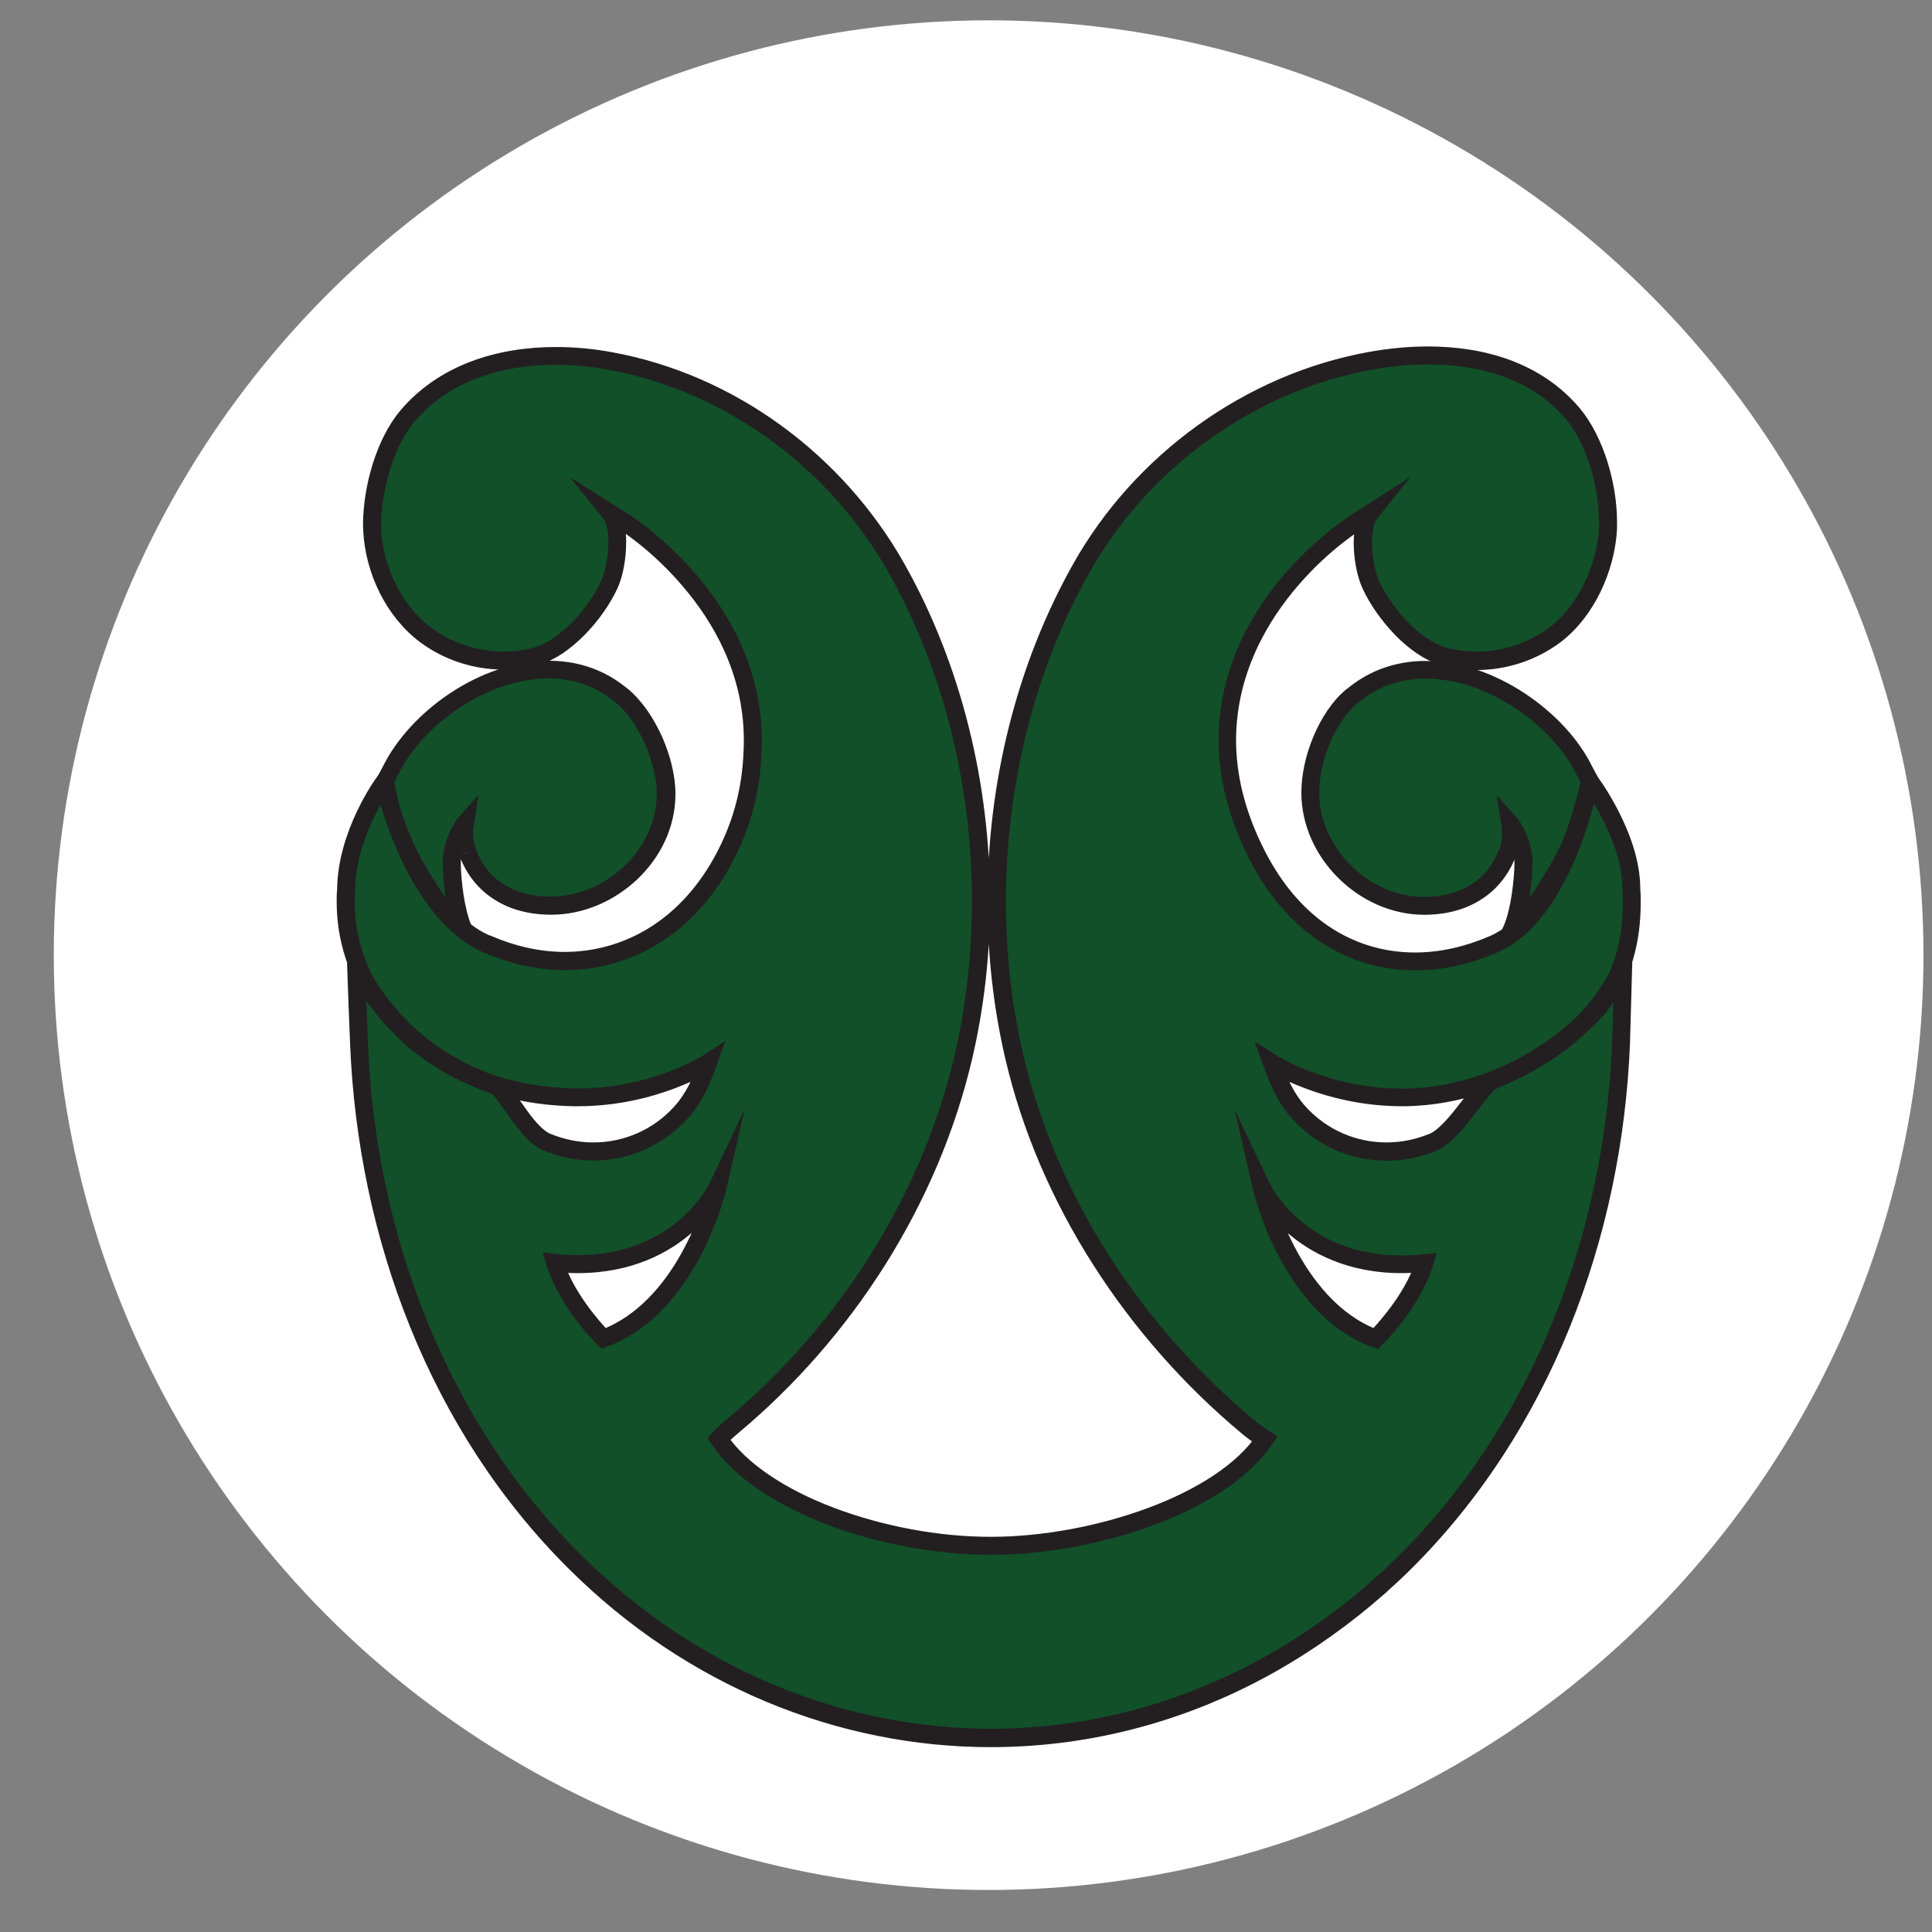
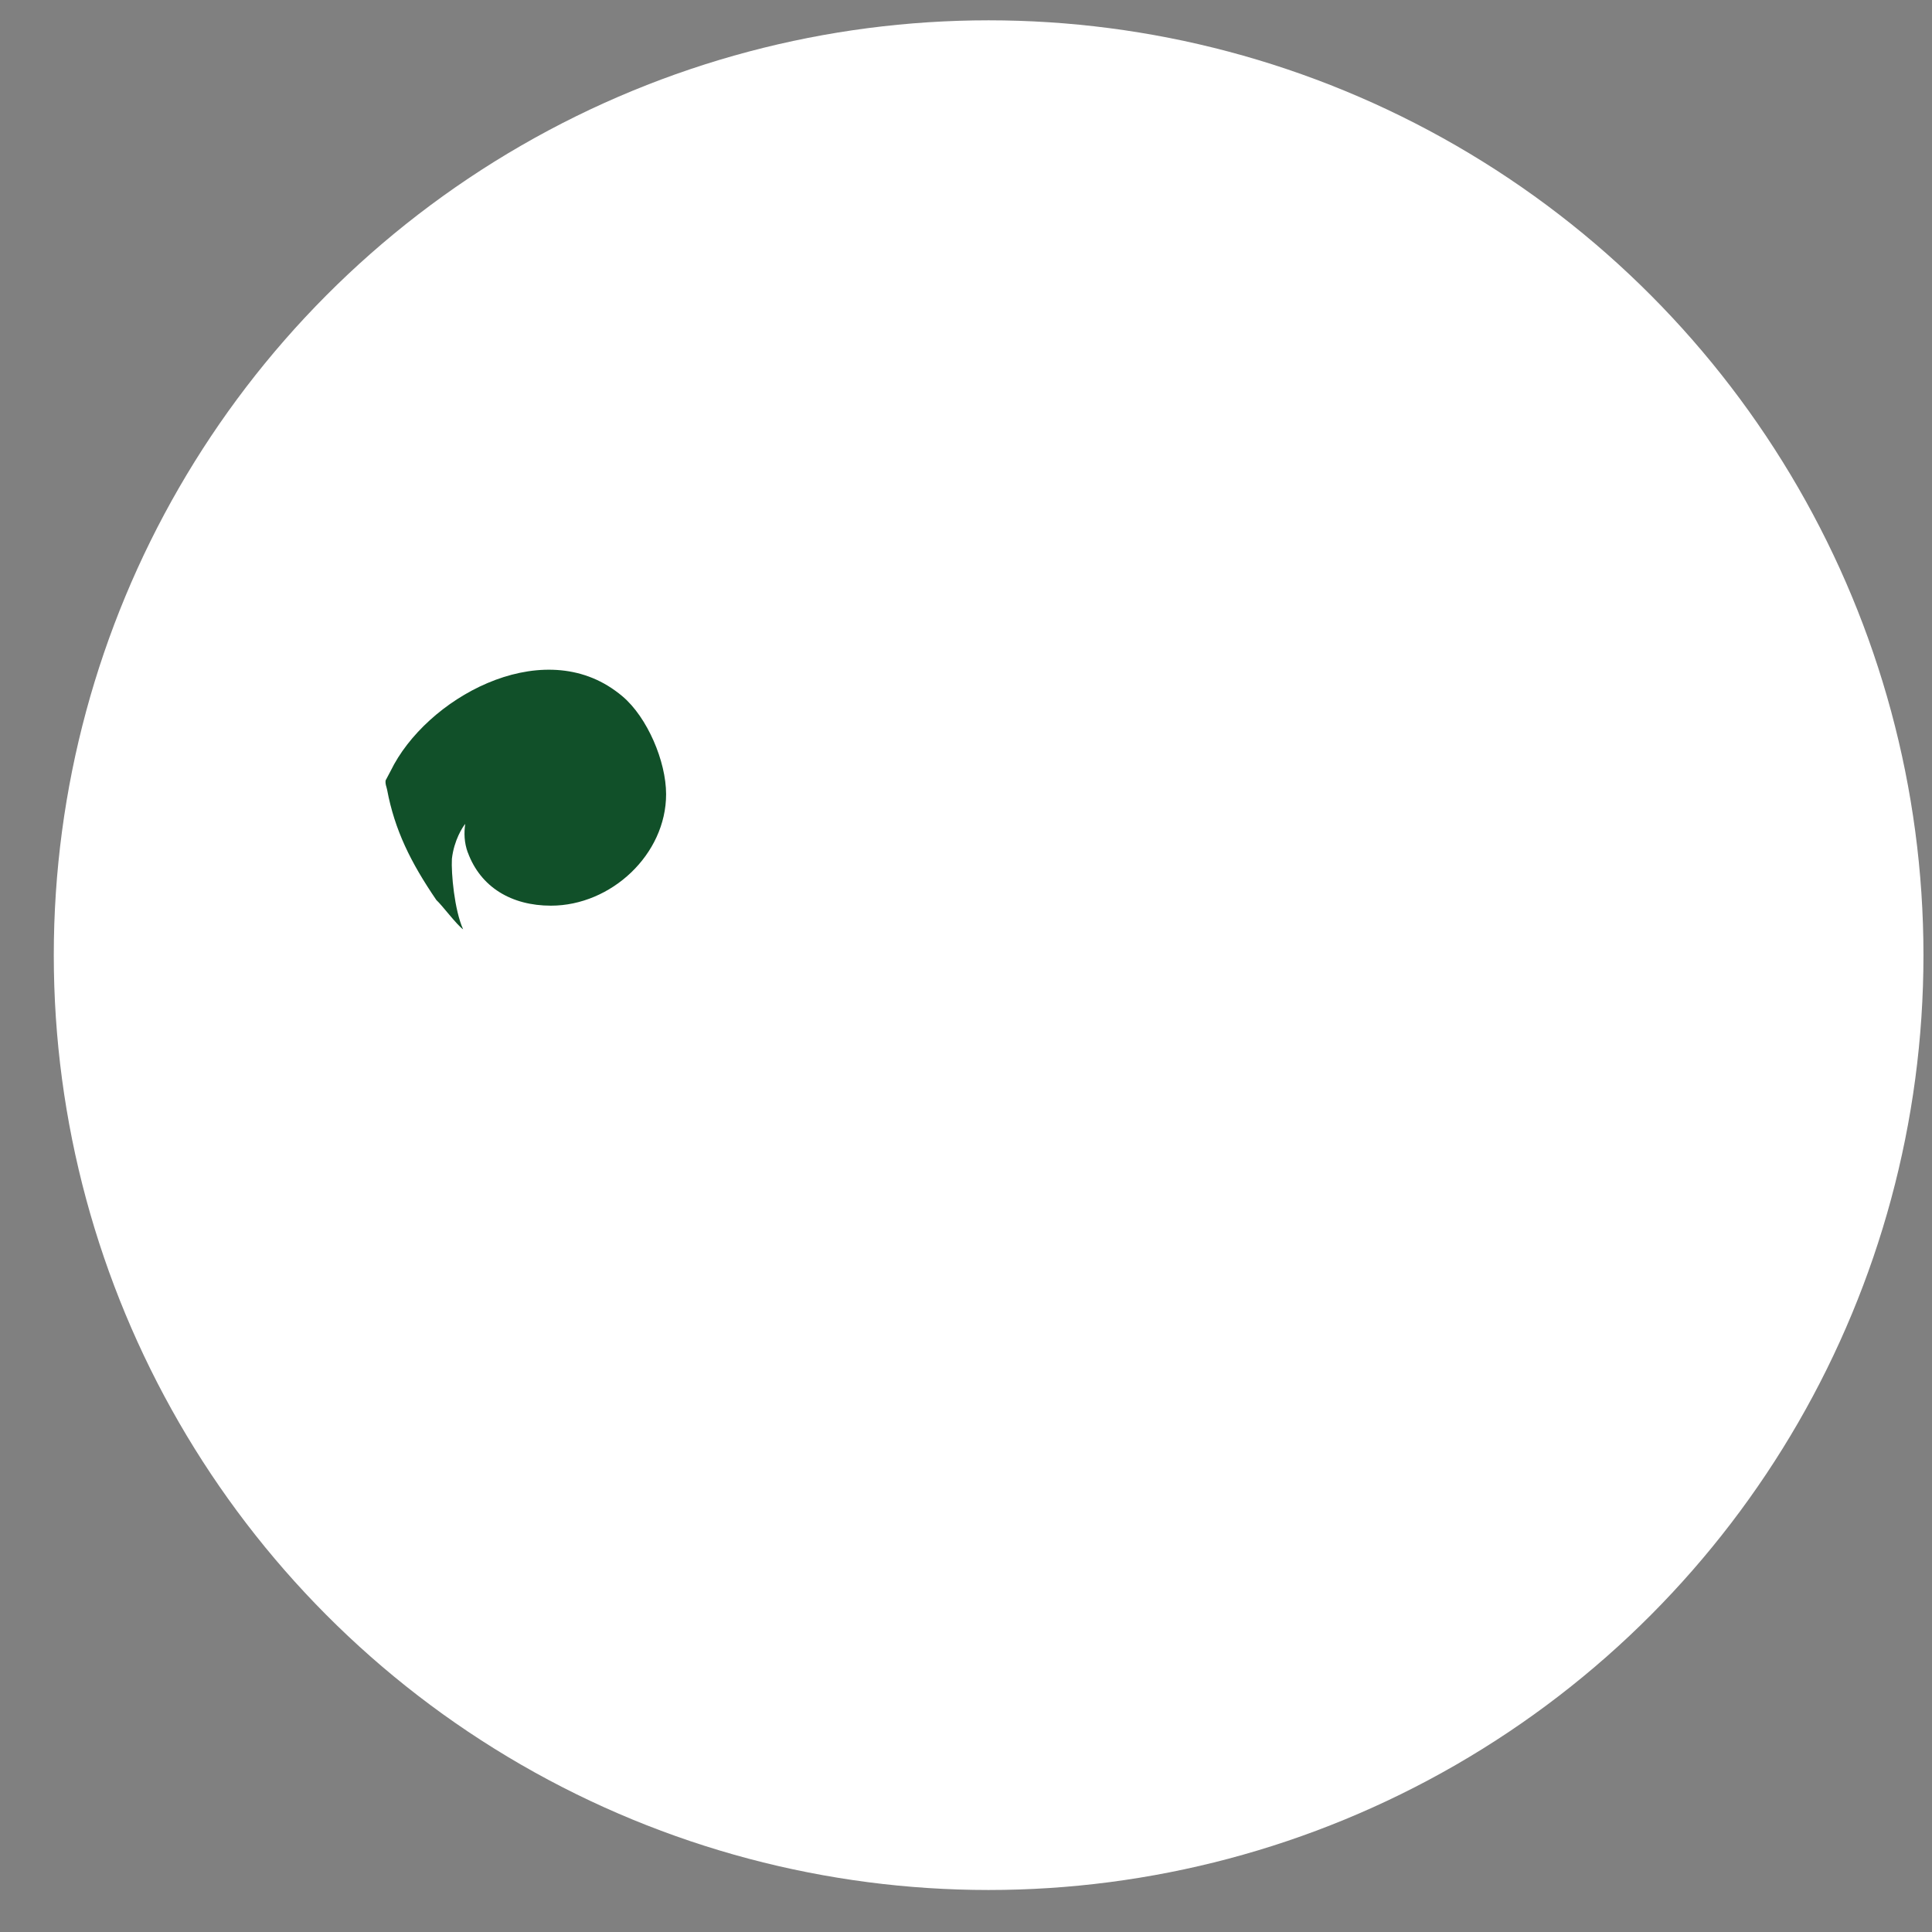
<svg xmlns="http://www.w3.org/2000/svg" width="31" height="31" viewBox="0 0 31 31" fill="none">
  <rect x="0" y="0" width="31" height="31" fill="#808080" stroke="none" />
  <circle cx="15.863" cy="15.326" r="15" fill="white" />
-   <path d="M24.19 13.677C23.985 14.237 23.487 14.532 22.855 14.532C21.888 14.532 21.029 13.68 21.029 12.716C21.029 12.187 21.294 11.509 21.695 11.173C21.735 11.139 21.776 11.107 21.816 11.079C23.039 10.199 24.865 11.213 25.431 12.37L25.512 12.523C25.518 12.591 25.5 12.61 25.487 12.675C25.366 13.316 25.111 13.836 24.697 14.442C24.607 14.523 24.37 14.84 24.268 14.912C24.408 14.601 24.46 14.01 24.448 13.78C24.414 13.481 24.274 13.266 24.233 13.22C24.255 13.363 24.252 13.518 24.193 13.68L24.19 13.677Z" fill="#115029" />
-   <path d="M24.191 13.679L24.325 13.729C24.212 14.037 24.013 14.279 23.758 14.438C23.503 14.6 23.192 14.678 22.853 14.678C22.327 14.678 21.836 14.447 21.475 14.089C21.114 13.732 20.881 13.243 20.881 12.718C20.881 12.428 20.952 12.111 21.074 11.819C21.198 11.526 21.372 11.252 21.596 11.066C21.64 11.032 21.683 10.997 21.727 10.966C22.075 10.714 22.477 10.605 22.875 10.605C23.429 10.605 23.988 10.811 24.461 11.122C24.937 11.436 25.332 11.856 25.553 12.31L25.423 12.372L25.55 12.304L25.631 12.456L25.643 12.481V12.509L25.647 12.547C25.647 12.587 25.64 12.624 25.631 12.646L25.616 12.699C25.491 13.362 25.224 13.906 24.804 14.522L24.794 14.537L24.782 14.55C24.782 14.55 24.738 14.594 24.704 14.634C24.651 14.696 24.586 14.774 24.524 14.849C24.458 14.923 24.405 14.985 24.34 15.032L23.917 15.328L24.128 14.855C24.181 14.737 24.228 14.544 24.256 14.357C24.284 14.167 24.3 13.978 24.3 13.856V13.791L24.443 13.782L24.3 13.797C24.284 13.666 24.247 13.551 24.206 13.467C24.169 13.383 24.125 13.321 24.119 13.318L24.228 13.222L24.371 13.2C24.381 13.256 24.387 13.315 24.387 13.377C24.387 13.489 24.368 13.611 24.325 13.732L24.191 13.682L24.057 13.632C24.088 13.545 24.101 13.458 24.101 13.377C24.101 13.331 24.097 13.287 24.091 13.243L24.013 12.755L24.34 13.125C24.377 13.166 24.424 13.237 24.474 13.346C24.524 13.455 24.57 13.595 24.589 13.763V13.772C24.589 13.797 24.589 13.825 24.589 13.853C24.589 13.996 24.573 14.195 24.542 14.398C24.511 14.603 24.465 14.808 24.393 14.97L24.262 14.911L24.178 14.793C24.178 14.793 24.219 14.758 24.253 14.721C24.306 14.662 24.371 14.584 24.433 14.513C24.496 14.441 24.549 14.376 24.595 14.332L24.692 14.438L24.573 14.357C24.981 13.757 25.224 13.262 25.342 12.643C25.348 12.606 25.357 12.578 25.36 12.565V12.543L25.363 12.531L25.507 12.519L25.379 12.587L25.298 12.435V12.431C25.105 12.036 24.744 11.645 24.306 11.358C23.87 11.072 23.36 10.889 22.875 10.889C22.526 10.889 22.194 10.982 21.895 11.197C21.858 11.225 21.817 11.252 21.78 11.284C21.603 11.43 21.447 11.666 21.338 11.928C21.229 12.189 21.167 12.475 21.167 12.718C21.167 13.156 21.363 13.576 21.677 13.887C21.988 14.198 22.411 14.391 22.85 14.391C23.145 14.391 23.398 14.323 23.603 14.195C23.805 14.068 23.957 13.881 24.051 13.629L24.184 13.679H24.191Z" fill="#231F20" />
  <path d="M7.506 13.677C7.711 14.237 8.209 14.532 8.84 14.532C9.808 14.532 10.688 13.708 10.688 12.744C10.688 12.215 10.386 11.509 9.988 11.173C9.948 11.139 9.907 11.107 9.867 11.079C8.647 10.199 6.831 11.213 6.268 12.37L6.187 12.523C6.181 12.591 6.199 12.61 6.212 12.675C6.333 13.316 6.588 13.836 7.002 14.442C7.092 14.523 7.328 14.84 7.431 14.912C7.291 14.601 7.238 14.01 7.251 13.78C7.285 13.481 7.425 13.266 7.465 13.22C7.444 13.363 7.447 13.518 7.506 13.68V13.677Z" fill="#115029" />
-   <path d="M7.506 13.678L7.372 13.728C7.484 14.036 7.683 14.278 7.938 14.437C8.193 14.599 8.504 14.677 8.843 14.677C9.369 14.677 9.864 14.453 10.231 14.104C10.598 13.753 10.838 13.271 10.838 12.742C10.838 12.449 10.757 12.126 10.626 11.827C10.492 11.529 10.309 11.252 10.085 11.062C10.041 11.028 9.998 10.993 9.954 10.962C9.606 10.71 9.207 10.602 8.809 10.602C8.256 10.602 7.702 10.807 7.229 11.118C6.756 11.432 6.364 11.852 6.14 12.306L6.271 12.368L6.143 12.3L6.062 12.453L6.05 12.477V12.505L6.047 12.543C6.047 12.583 6.053 12.62 6.062 12.642L6.078 12.695C6.202 13.358 6.47 13.902 6.89 14.518L6.899 14.534L6.912 14.546C6.912 14.546 6.955 14.59 6.989 14.63C7.042 14.692 7.108 14.77 7.17 14.845C7.235 14.919 7.288 14.982 7.353 15.028L7.776 15.324L7.565 14.851C7.512 14.733 7.465 14.54 7.437 14.353C7.409 14.163 7.394 13.974 7.394 13.852V13.787L7.251 13.778L7.394 13.793C7.409 13.663 7.447 13.547 7.487 13.463C7.524 13.38 7.568 13.317 7.574 13.314L7.465 13.218L7.322 13.196C7.313 13.252 7.307 13.311 7.307 13.373C7.307 13.485 7.325 13.607 7.369 13.728L7.503 13.678L7.636 13.628C7.605 13.541 7.59 13.454 7.59 13.373C7.59 13.327 7.593 13.283 7.602 13.239L7.68 12.751L7.353 13.121C7.316 13.162 7.273 13.233 7.22 13.342C7.17 13.451 7.123 13.591 7.105 13.759V13.768C7.105 13.793 7.105 13.821 7.105 13.849C7.105 13.992 7.12 14.191 7.148 14.394C7.179 14.599 7.226 14.804 7.297 14.966L7.428 14.907L7.509 14.789C7.509 14.789 7.468 14.755 7.434 14.717C7.381 14.658 7.316 14.58 7.254 14.509C7.192 14.437 7.139 14.372 7.092 14.328L6.996 14.434L7.114 14.353C6.706 13.753 6.464 13.258 6.346 12.639C6.339 12.602 6.33 12.574 6.327 12.561V12.54L6.324 12.527L6.181 12.515L6.308 12.583L6.389 12.431V12.428C6.582 12.033 6.943 11.641 7.375 11.354C7.811 11.068 8.318 10.885 8.797 10.885C9.142 10.885 9.475 10.978 9.774 11.193C9.811 11.221 9.848 11.249 9.889 11.28C10.066 11.426 10.231 11.672 10.349 11.939C10.467 12.207 10.539 12.502 10.539 12.739C10.539 13.177 10.337 13.588 10.023 13.893C9.705 14.198 9.276 14.387 8.834 14.387C8.542 14.387 8.287 14.319 8.084 14.191C7.882 14.064 7.73 13.877 7.636 13.625L7.503 13.675L7.506 13.678Z" fill="#231F20" />
-   <path d="M23.886 17.368C23.647 17.601 23.301 18.195 22.99 18.326C22.241 18.64 21.385 18.457 20.834 17.85C20.62 17.613 20.508 17.346 20.402 17.05C20.402 17.05 21.311 17.629 22.561 17.604C23.79 17.579 24.941 16.96 25.663 16.139C26.082 15.601 26.213 14.932 26.173 14.263C26.173 13.414 25.51 12.53 25.51 12.53C25.314 13.411 24.847 14.745 23.976 15.137L23.945 15.15C23.553 15.318 23.133 15.42 22.704 15.42C21.749 15.42 20.779 14.923 20.163 13.719C19.82 13.05 19.683 12.428 19.683 11.862C19.696 9.647 21.746 8.378 21.758 8.371L21.97 8.238C21.796 8.455 21.852 9.087 21.989 9.382C22.2 9.843 22.689 10.396 23.155 10.527C23.762 10.695 24.44 10.558 24.941 10.182C25.442 9.802 25.759 9.102 25.79 8.477C25.821 7.892 25.61 7.087 25.23 6.639C24.44 5.699 23.115 5.584 21.982 5.789C20.044 6.141 18.309 7.41 17.35 9.112C16.041 11.435 15.671 14.35 16.271 16.939C16.806 19.247 18.197 21.368 20.016 22.886C20.163 23.008 20.293 23.088 20.293 23.088C19.612 24.118 17.571 24.806 15.882 24.803C14.196 24.799 12.214 24.118 11.533 23.088C11.533 23.088 11.602 23.011 11.748 22.886C13.568 21.368 14.924 19.247 15.459 16.939C16.059 14.35 15.689 11.435 14.38 9.112C13.418 7.41 11.72 6.141 9.782 5.789C8.646 5.584 7.321 5.743 6.531 6.679C6.152 7.127 5.94 7.933 5.971 8.518C6.002 9.146 6.32 9.802 6.82 10.179C7.321 10.558 8.003 10.692 8.606 10.524C9.073 10.393 9.561 9.84 9.773 9.379C9.909 9.081 9.965 8.452 9.791 8.235L10.003 8.368C10.003 8.368 12.065 9.644 12.078 11.859C12.078 12.425 11.988 13.05 11.645 13.716C11.029 14.92 10.009 15.42 9.057 15.417C8.631 15.417 8.208 15.315 7.819 15.147L7.788 15.134C6.917 14.742 6.357 13.436 6.161 12.555C6.161 12.555 5.554 13.386 5.554 14.282C5.514 14.951 5.694 15.585 6.114 16.123C6.886 17.113 7.975 17.573 9.203 17.598C10.454 17.623 11.362 17.044 11.362 17.044C11.256 17.34 11.141 17.607 10.93 17.844C10.382 18.45 9.527 18.634 8.774 18.32C8.463 18.189 8.208 17.651 7.968 17.418C7.163 17.141 6.298 16.615 5.713 15.483C5.713 15.511 5.757 16.699 5.76 16.727C5.881 19.807 7.023 22.877 9.234 25.07C12.376 28.187 17.07 28.819 20.841 26.42C21.451 26.031 22.02 25.58 22.533 25.07C24.745 22.877 25.886 19.807 26.008 16.727C26.008 16.699 26.042 15.511 26.042 15.483C25.6 16.422 24.882 16.948 23.886 17.362V17.368ZM9.682 21.48C9.682 21.48 9.094 20.905 8.905 20.267C10.843 20.466 11.515 19.054 11.515 19.054C11.515 19.054 11.073 20.973 9.685 21.48H9.682ZM22.082 21.48C20.691 20.97 20.253 19.054 20.253 19.054C20.253 19.054 20.925 20.469 22.863 20.267C22.67 20.905 22.085 21.48 22.085 21.48H22.082Z" fill="#115029" />
-   <path d="M23.887 17.367L23.787 17.265C23.65 17.398 23.507 17.607 23.355 17.796C23.205 17.986 23.044 18.154 22.938 18.192C22.714 18.285 22.477 18.331 22.247 18.331C21.762 18.331 21.289 18.132 20.947 17.753C20.754 17.538 20.648 17.293 20.543 17.003L20.409 17.053L20.331 17.174C20.331 17.174 21.233 17.75 22.49 17.75H22.571C23.846 17.722 25.031 17.084 25.778 16.238V16.232C26.176 15.722 26.326 15.106 26.326 14.49C26.326 14.412 26.326 14.337 26.319 14.259L26.176 14.269H26.319V14.263C26.319 13.802 26.142 13.354 25.971 13.018C25.8 12.682 25.629 12.455 25.625 12.452L25.439 12.203L25.37 12.508C25.274 12.941 25.109 13.485 24.866 13.961C24.624 14.44 24.303 14.841 23.918 15.015L23.977 15.146L23.924 15.012L23.893 15.025C23.516 15.187 23.115 15.283 22.711 15.283H22.701C21.802 15.283 20.891 14.816 20.297 13.659C19.964 13.009 19.833 12.409 19.833 11.867C19.84 10.806 20.334 9.967 20.835 9.388C21.084 9.099 21.336 8.875 21.526 8.725C21.619 8.651 21.7 8.595 21.753 8.554L21.818 8.511L21.834 8.498H21.84L21.849 8.489L21.762 8.374L21.84 8.495L22.051 8.361L21.974 8.24L21.861 8.15C21.746 8.299 21.725 8.495 21.721 8.707C21.721 8.971 21.774 9.251 21.865 9.447C21.98 9.696 22.163 9.957 22.381 10.184C22.599 10.408 22.854 10.595 23.125 10.673C23.311 10.726 23.501 10.751 23.694 10.751C24.173 10.751 24.652 10.595 25.038 10.306C25.582 9.892 25.909 9.161 25.946 8.492C25.946 8.452 25.946 8.411 25.946 8.371C25.946 7.764 25.734 7.014 25.349 6.551C24.723 5.811 23.806 5.559 22.91 5.559C22.586 5.559 22.263 5.593 21.955 5.649C19.97 6.01 18.203 7.304 17.223 9.043C16.306 10.67 15.845 12.573 15.845 14.462C15.845 15.311 15.939 16.16 16.128 16.975C16.67 19.318 18.082 21.464 19.924 23.001C20.079 23.131 20.216 23.212 20.219 23.215L20.294 23.091L20.175 23.01C19.864 23.483 19.211 23.903 18.424 24.195C17.637 24.488 16.723 24.659 15.901 24.659H15.886C15.061 24.659 14.159 24.488 13.385 24.195C12.61 23.903 11.969 23.483 11.655 23.01L11.534 23.091L11.643 23.184C11.643 23.184 11.717 23.1 11.842 22.998C13.683 21.461 15.058 19.314 15.603 16.972C15.792 16.157 15.886 15.311 15.886 14.459C15.886 12.573 15.425 10.666 14.508 9.04C13.525 7.301 11.792 6.007 9.807 5.649C9.518 5.596 9.219 5.568 8.918 5.568C8 5.568 7.054 5.842 6.423 6.588C6.037 7.049 5.829 7.801 5.825 8.408C5.825 8.449 5.825 8.489 5.829 8.529C5.866 9.198 6.192 9.889 6.734 10.299C7.12 10.589 7.599 10.744 8.078 10.744C8.267 10.744 8.46 10.719 8.647 10.666C8.918 10.589 9.169 10.402 9.39 10.178C9.608 9.954 9.792 9.69 9.907 9.441C9.997 9.245 10.047 8.965 10.047 8.7C10.047 8.492 10.019 8.296 9.907 8.144L9.795 8.234L9.717 8.355L9.929 8.489L10.006 8.368L9.919 8.483L9.929 8.489C9.96 8.511 10.464 8.828 10.955 9.407C11.45 9.985 11.929 10.813 11.935 11.858C11.935 12.409 11.848 13.006 11.518 13.65C10.924 14.804 9.969 15.271 9.067 15.274H9.058C8.653 15.274 8.249 15.177 7.875 15.015L7.841 15.003L7.788 15.137L7.847 15.006C7.455 14.832 7.11 14.434 6.846 13.961C6.581 13.491 6.395 12.953 6.298 12.527L6.23 12.219L6.043 12.474C6.043 12.474 5.412 13.326 5.409 14.287H5.552L5.409 14.278C5.402 14.34 5.402 14.402 5.402 14.465C5.402 15.096 5.595 15.703 5.997 16.219C6.796 17.243 7.935 17.725 9.197 17.75H9.278C10.535 17.75 11.425 17.18 11.437 17.174L11.36 17.053L11.226 17.003C11.12 17.296 11.014 17.538 10.821 17.753C10.479 18.132 10.006 18.331 9.521 18.331C9.291 18.331 9.054 18.285 8.83 18.192C8.725 18.151 8.588 18.002 8.463 17.828C8.333 17.65 8.211 17.457 8.071 17.317L8.05 17.296L8.019 17.286C7.235 17.016 6.413 16.518 5.844 15.423L5.549 14.854L5.57 15.494C5.57 15.522 5.614 16.711 5.617 16.742C5.741 19.853 6.892 22.957 9.135 25.181C11.011 27.045 13.438 28.034 15.898 28.034C17.615 28.034 19.348 27.552 20.919 26.55C21.538 26.155 22.113 25.698 22.636 25.181C24.876 22.957 26.03 19.853 26.154 16.742C26.154 16.711 26.189 15.522 26.189 15.494L26.213 14.791L25.915 15.426C25.489 16.328 24.814 16.823 23.834 17.233L23.809 17.243L23.79 17.261L23.89 17.364L23.946 17.498C24.957 17.078 25.716 16.524 26.176 15.547L26.046 15.485L25.902 15.479C25.902 15.51 25.868 16.698 25.868 16.723C25.747 19.772 24.618 22.808 22.437 24.97C21.933 25.471 21.37 25.919 20.77 26.301C19.242 27.272 17.566 27.738 15.904 27.738C13.521 27.738 11.17 26.78 9.344 24.97C7.154 22.811 6.021 19.775 5.903 16.729L5.857 15.485L5.713 15.491L5.586 15.557C6.189 16.726 7.091 17.28 7.922 17.56L7.969 17.423L7.869 17.526C7.969 17.622 8.096 17.815 8.23 17.999C8.367 18.182 8.513 18.369 8.718 18.459C8.98 18.568 9.25 18.621 9.521 18.621C10.084 18.621 10.638 18.387 11.036 17.946C11.269 17.688 11.391 17.398 11.496 17.1L11.639 16.704L11.285 16.932L11.279 16.938C11.191 16.991 10.377 17.467 9.281 17.464H9.207C8.009 17.436 6.97 16.994 6.227 16.042C5.863 15.575 5.695 15.04 5.692 14.465C5.692 14.409 5.692 14.353 5.698 14.294V14.284C5.698 13.867 5.841 13.454 5.987 13.146C6.059 12.993 6.133 12.866 6.189 12.776C6.217 12.732 6.239 12.698 6.255 12.676L6.273 12.651L6.28 12.645L6.164 12.561L6.024 12.592C6.127 13.046 6.32 13.603 6.6 14.104C6.883 14.605 7.253 15.053 7.732 15.271L7.767 15.286L7.819 15.152L7.763 15.283C8.168 15.46 8.61 15.566 9.061 15.566H9.07C10.072 15.566 11.142 15.031 11.776 13.787C12.131 13.096 12.224 12.446 12.224 11.864C12.218 10.71 11.68 9.808 11.151 9.195C10.887 8.89 10.622 8.657 10.423 8.495C10.324 8.414 10.24 8.355 10.181 8.315C10.152 8.293 10.128 8.277 10.112 8.268L10.093 8.256H10.087V8.253L10.016 8.361L10.093 8.256H10.087L10.016 8.361L10.093 8.256H10.09L9.873 8.116L9.145 7.655L9.683 8.327C9.723 8.371 9.764 8.526 9.761 8.704C9.761 8.928 9.711 9.189 9.645 9.323C9.549 9.534 9.381 9.78 9.185 9.979C8.992 10.181 8.765 10.337 8.572 10.39C8.414 10.433 8.249 10.455 8.081 10.455C7.664 10.455 7.244 10.318 6.911 10.066C6.451 9.721 6.146 9.096 6.118 8.511C6.118 8.477 6.118 8.442 6.118 8.405C6.118 7.867 6.323 7.148 6.647 6.772C7.2 6.109 8.053 5.854 8.918 5.854C9.201 5.854 9.484 5.882 9.757 5.932C11.652 6.274 13.316 7.518 14.256 9.183C15.145 10.76 15.596 12.62 15.596 14.459C15.596 15.289 15.506 16.113 15.323 16.907C14.797 19.181 13.456 21.28 11.658 22.777C11.506 22.904 11.431 22.988 11.425 22.994L11.353 23.078L11.415 23.169C11.786 23.722 12.473 24.158 13.282 24.466C14.091 24.771 15.021 24.945 15.883 24.948H15.898C16.76 24.948 17.702 24.774 18.524 24.466C19.345 24.158 20.045 23.722 20.415 23.169L20.499 23.044L20.371 22.966L20.353 22.954C20.312 22.929 20.216 22.864 20.113 22.777C18.315 21.277 16.94 19.181 16.415 16.907C16.231 16.113 16.141 15.289 16.141 14.459C16.141 12.62 16.592 10.76 17.482 9.183C18.421 7.515 20.119 6.274 22.014 5.932C22.306 5.879 22.614 5.848 22.916 5.848C23.762 5.848 24.583 6.084 25.128 6.728C25.451 7.105 25.66 7.823 25.657 8.361C25.657 8.399 25.657 8.433 25.657 8.467C25.629 9.055 25.321 9.724 24.863 10.066C24.53 10.318 24.111 10.455 23.694 10.455C23.529 10.455 23.361 10.433 23.202 10.39C23.006 10.337 22.782 10.181 22.589 9.979C22.393 9.78 22.225 9.534 22.129 9.323C22.064 9.186 22.014 8.924 22.014 8.704C22.014 8.526 22.051 8.371 22.092 8.327L22.63 7.655L21.687 8.256H21.684L21.762 8.365L21.69 8.256H21.684L21.762 8.365L21.69 8.256C21.69 8.256 21.538 8.352 21.339 8.511C21.037 8.753 20.595 9.161 20.225 9.724C19.855 10.287 19.556 11.009 19.553 11.864C19.553 12.455 19.7 13.102 20.048 13.79C20.679 15.031 21.706 15.572 22.708 15.569H22.717C23.168 15.569 23.607 15.463 24.014 15.286L23.958 15.155L24.011 15.289L24.042 15.277C24.524 15.059 24.873 14.598 25.131 14.091C25.389 13.581 25.557 13.018 25.657 12.57L25.517 12.539L25.402 12.626L25.426 12.664C25.485 12.748 25.641 12.978 25.778 13.273C25.915 13.569 26.036 13.93 26.033 14.266V14.275C26.036 14.35 26.039 14.421 26.039 14.493C26.039 15.065 25.902 15.613 25.551 16.058L25.666 16.148L25.557 16.051C24.863 16.841 23.744 17.442 22.561 17.467H22.487C21.902 17.467 21.401 17.333 21.043 17.199C20.866 17.134 20.723 17.065 20.627 17.016C20.58 16.991 20.543 16.969 20.518 16.956L20.49 16.941L20.483 16.935L20.129 16.708L20.272 17.103C20.381 17.401 20.499 17.691 20.732 17.949C21.131 18.391 21.681 18.624 22.247 18.624C22.518 18.624 22.788 18.571 23.05 18.462C23.258 18.372 23.42 18.176 23.582 17.98C23.74 17.781 23.887 17.576 23.989 17.476L23.89 17.373L23.887 17.367ZM9.683 21.48L9.782 21.377L9.761 21.352C9.652 21.243 9.194 20.736 9.042 20.223L8.905 20.263L8.89 20.406C9.023 20.422 9.151 20.428 9.272 20.428C10.137 20.428 10.734 20.102 11.107 19.775C11.481 19.448 11.636 19.122 11.643 19.112L11.512 19.05L11.372 19.019V19.038C11.344 19.137 11.213 19.607 10.936 20.105C10.66 20.605 10.233 21.122 9.633 21.343L9.683 21.477L9.733 21.61C10.479 21.337 10.955 20.696 11.248 20.139C11.54 19.579 11.652 19.087 11.655 19.081L11.95 17.79L11.384 18.988C11.372 19.013 11.223 19.305 10.89 19.585C10.554 19.865 10.04 20.139 9.275 20.139C9.163 20.139 9.045 20.133 8.924 20.12L8.709 20.098L8.771 20.304C8.983 20.991 9.58 21.57 9.586 21.576L9.652 21.641L9.739 21.61L9.689 21.477L9.683 21.48ZM22.082 21.48L22.132 21.346C21.488 21.113 21.05 20.537 20.773 20.008C20.636 19.747 20.539 19.495 20.477 19.314C20.446 19.224 20.424 19.15 20.409 19.097L20.393 19.038V19.019L20.247 19.05L20.116 19.112C20.116 19.112 20.278 19.448 20.651 19.775C21.025 20.102 21.622 20.428 22.487 20.428C22.608 20.428 22.736 20.422 22.869 20.406L22.854 20.263L22.717 20.223C22.63 20.515 22.443 20.808 22.278 21.022C22.194 21.131 22.12 21.218 22.064 21.28C22.036 21.312 22.014 21.337 21.998 21.352L21.977 21.377L22.076 21.48L22.176 21.582C22.176 21.582 22.779 20.997 22.991 20.31L23.053 20.105L22.838 20.126C22.714 20.139 22.599 20.145 22.487 20.145C21.694 20.145 21.174 19.853 20.838 19.563C20.673 19.417 20.555 19.274 20.48 19.165C20.443 19.112 20.415 19.066 20.399 19.038L20.381 19.003V18.994H20.375L19.808 17.796L20.104 19.087C20.104 19.087 20.219 19.585 20.511 20.145C20.804 20.705 21.28 21.343 22.026 21.616L22.11 21.648L22.176 21.582L22.076 21.48H22.082Z" fill="#231F20" />
</svg>